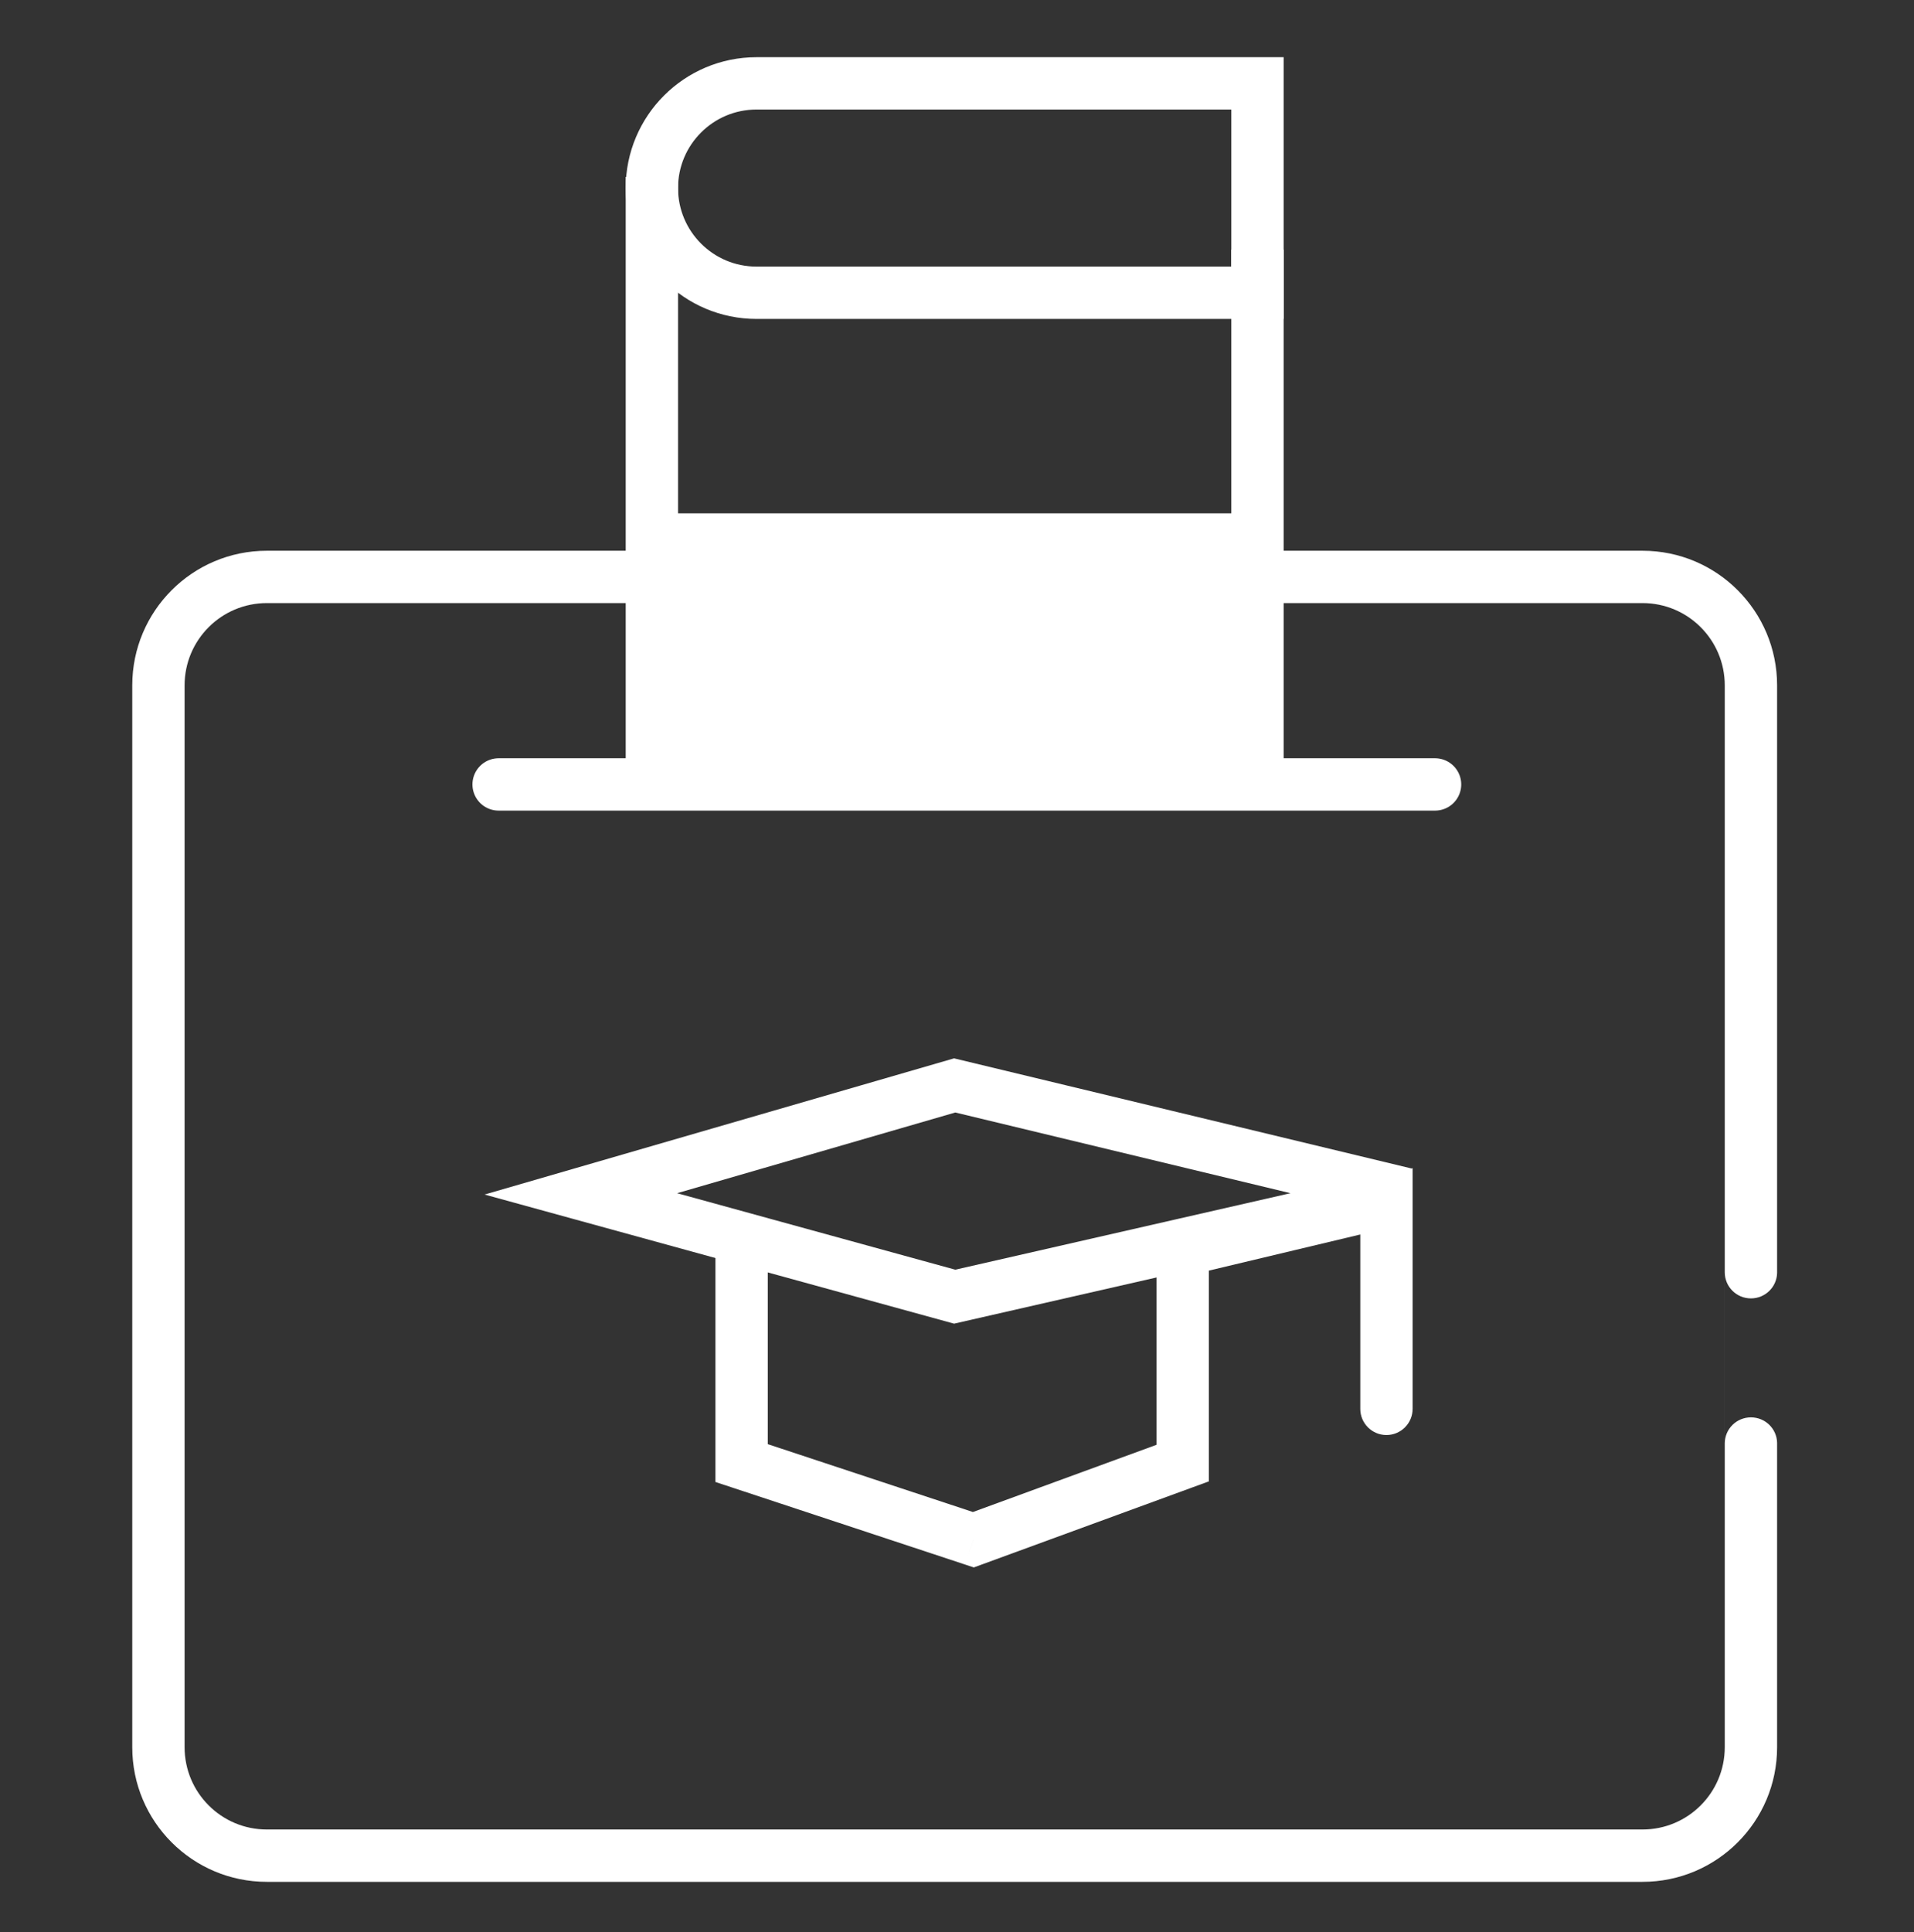
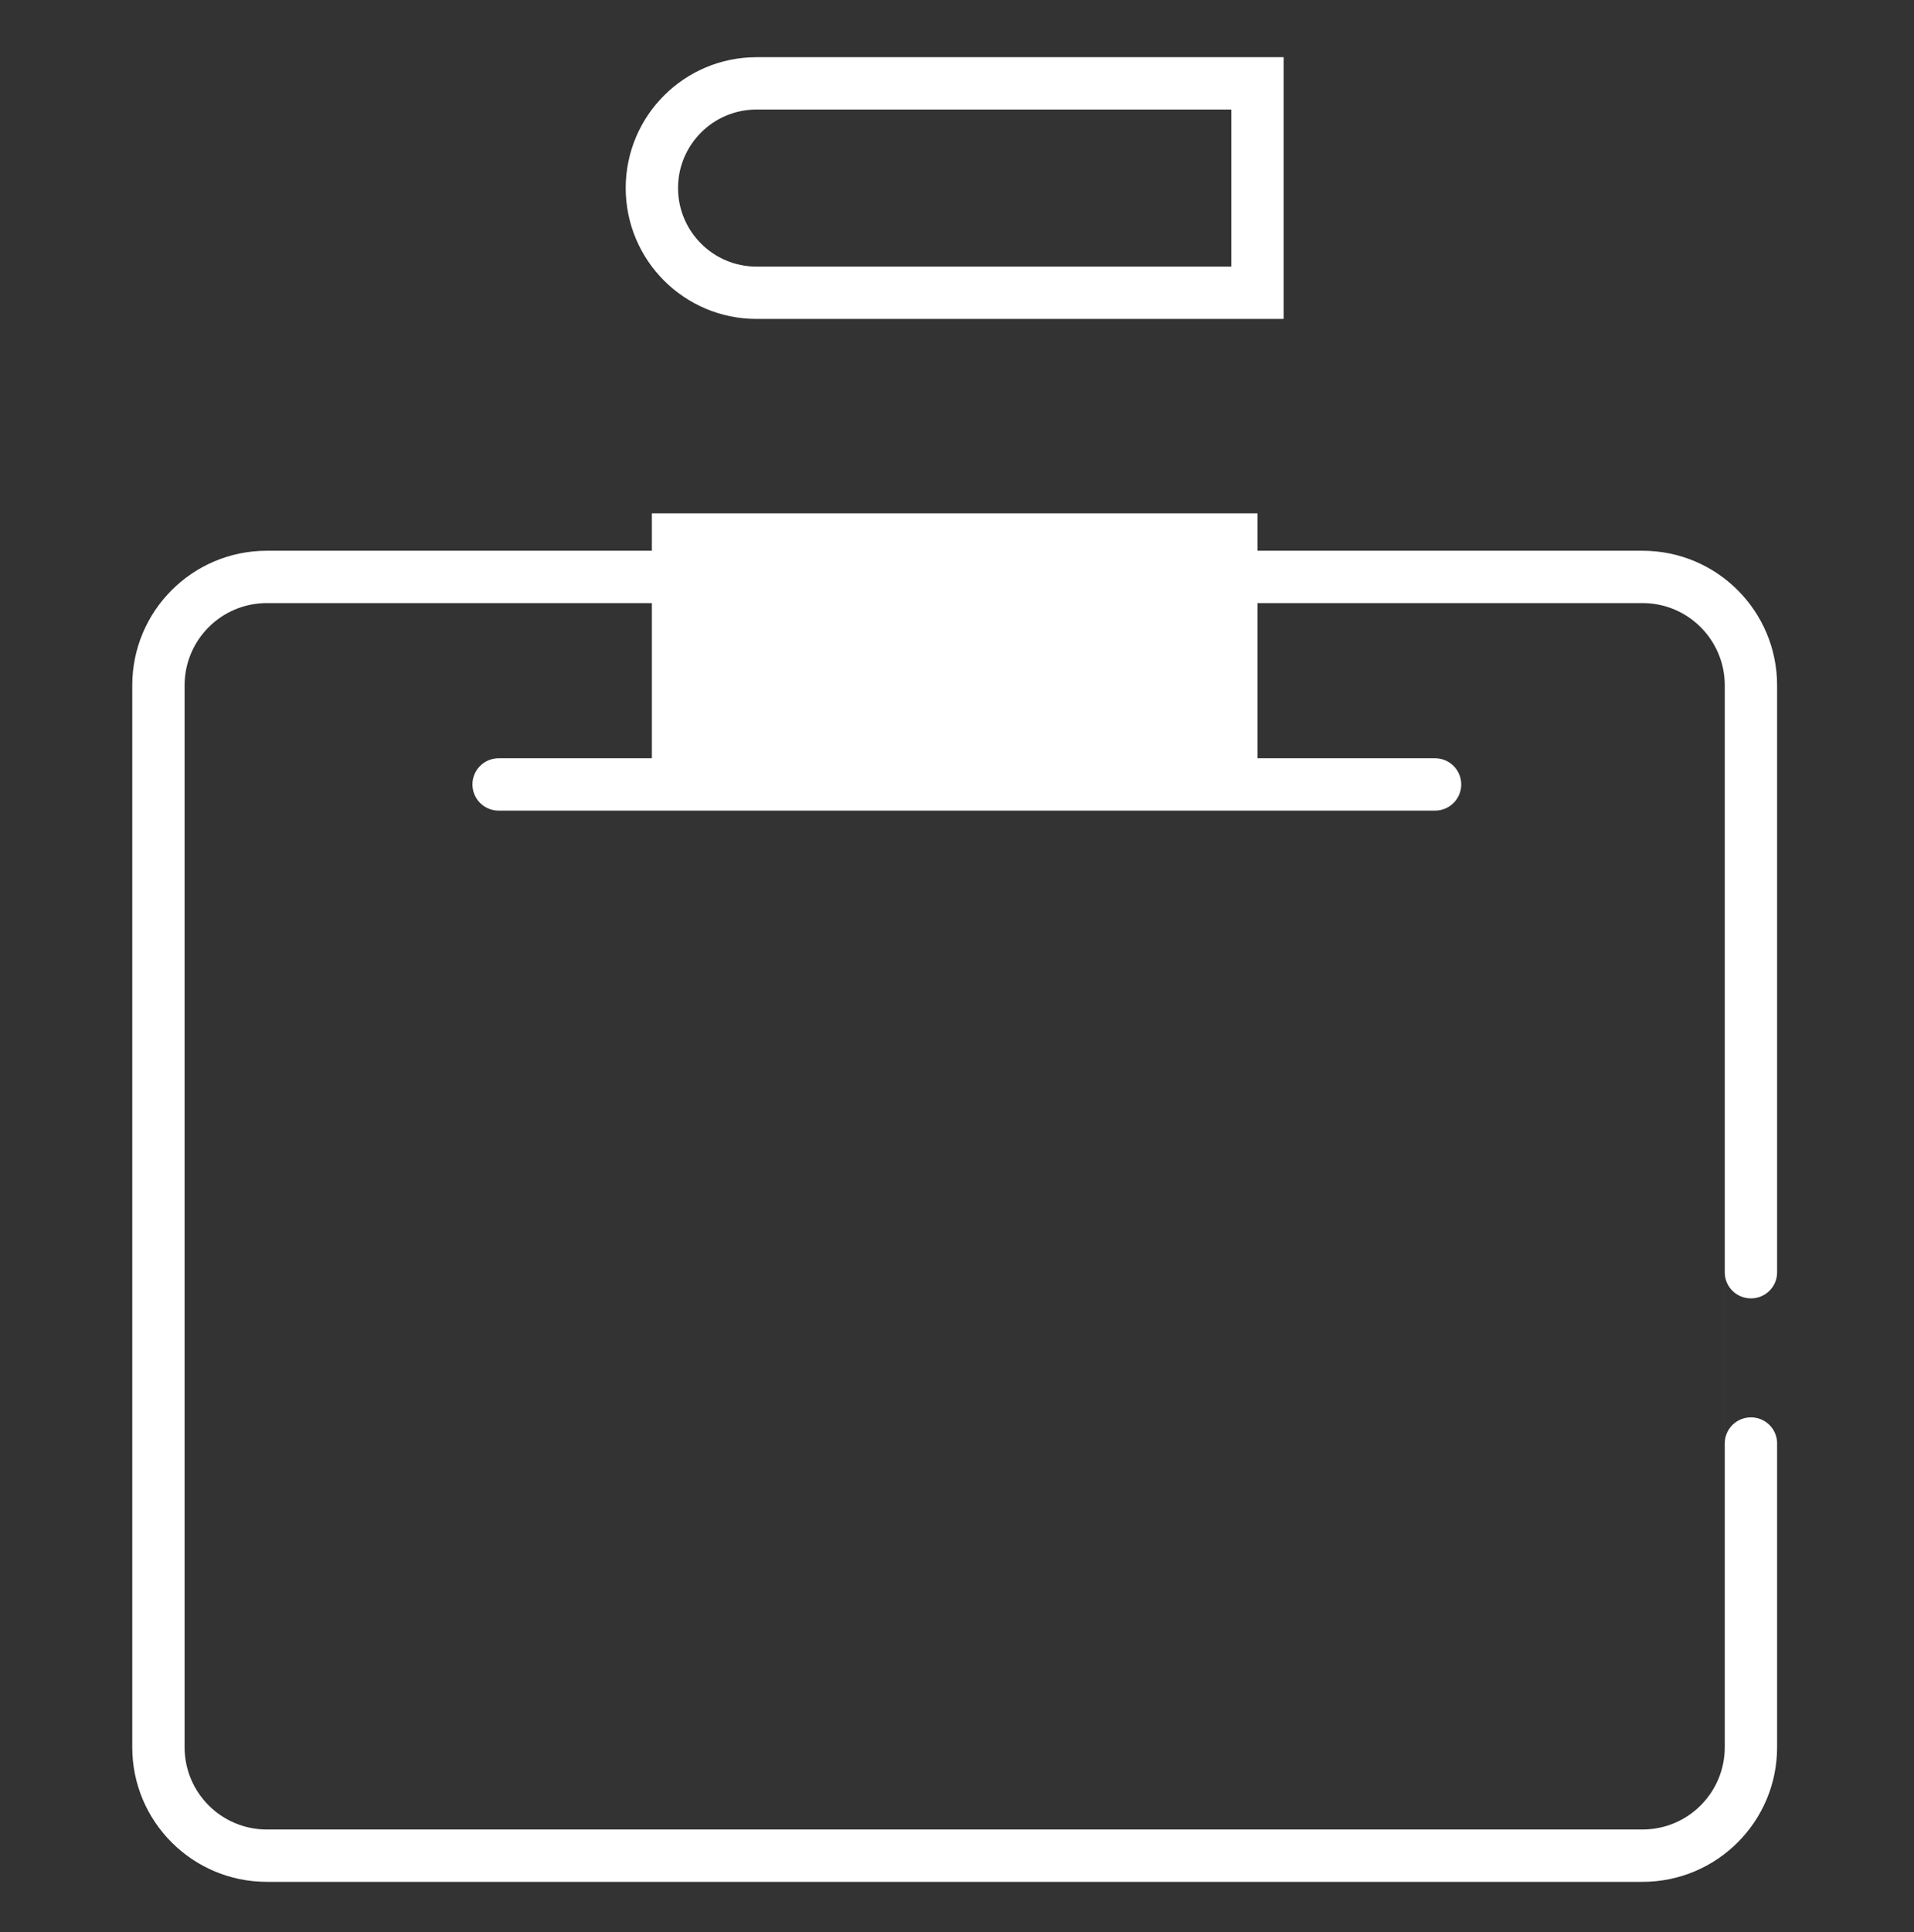
<svg xmlns="http://www.w3.org/2000/svg" width="108" height="109" viewBox="0 0 108 109" fill="none">
  <rect x="0" y="0" width="108" height="109" fill="#333333" stroke="none" />
  <g clip-path="url(#clip0)">
    <path d="M36.783 10.609C36.783 7.347 39.428 4.703 42.69 4.703H70.955V16.516H42.69C39.428 16.516 36.783 13.871 36.783 10.609Z" stroke="#ffffff" stroke-width="2.953" />
    <path fill-rule="evenodd" clip-rule="evenodd" d="M15.057 34.023H92.682C95.245 34.023 97.322 36.101 97.322 38.664V98.57C97.322 101.133 95.245 103.211 92.682 103.211H15.057C12.494 103.211 10.416 101.133 10.416 98.57V38.664C10.416 36.101 12.494 34.023 15.057 34.023ZM7.463 38.664C7.463 34.47 10.863 31.07 15.057 31.07H92.682C96.876 31.07 100.275 34.47 100.275 38.664V71.814C100.258 72.609 99.603 73.249 98.799 73.249C97.984 73.249 97.323 72.592 97.323 71.781V81.428C97.323 80.617 97.984 79.96 98.799 79.96C99.603 79.96 100.258 80.599 100.275 81.394V98.57C100.275 102.764 96.876 106.164 92.682 106.164H15.057C10.863 106.164 7.463 102.764 7.463 98.57V38.664Z" fill="#ffffff" />
-     <path d="M32.775 67.352L53.869 61.234L79.287 67.352L53.869 73.152L32.775 67.352Z" stroke="#ffffff" stroke-width="2.953" />
-     <path d="M41.846 82.539H40.369V83.606L41.382 83.941L41.846 82.539ZM54.924 86.863L54.46 88.265L54.949 88.427L55.431 88.25L54.924 86.863ZM66.736 82.539L67.244 83.926L68.213 83.571V82.539H66.736ZM66.736 70.516L66.394 69.079L65.26 69.35V70.516H66.736ZM78.232 67.773H79.709V65.903L77.89 66.337L78.232 67.773ZM76.756 79.481C76.756 80.296 77.417 80.957 78.232 80.957C79.048 80.957 79.709 80.296 79.709 79.481H76.756ZM40.369 70.516V82.539H43.322V70.516H40.369ZM41.382 83.941L54.46 88.265L55.387 85.461L42.309 81.137L41.382 83.941ZM55.431 88.25L67.244 83.926L66.229 81.153L54.416 85.477L55.431 88.25ZM68.213 82.539V70.516H65.26V82.539H68.213ZM67.079 71.952L78.575 69.21L77.89 66.337L66.394 69.079L67.079 71.952ZM76.756 67.773V79.481H79.709V67.773H76.756Z" fill="#ffffff" />
    <rect x="36.783" y="28.961" width="34.172" height="15.188" fill="white" />
-     <path d="M70.955 14.082V44.148H36.783V9.977" stroke="#ffffff" stroke-width="2.953" />
    <path d="M28.135 44.254H80.975" stroke="#ffffff" stroke-width="2.953" stroke-linecap="round" />
  </g>
  <defs>
    <clipPath id="clip0">
      <rect width="92.812" height="102.937" fill="white" transform="translate(7.463 3.227)" />
    </clipPath>
  </defs>
</svg>